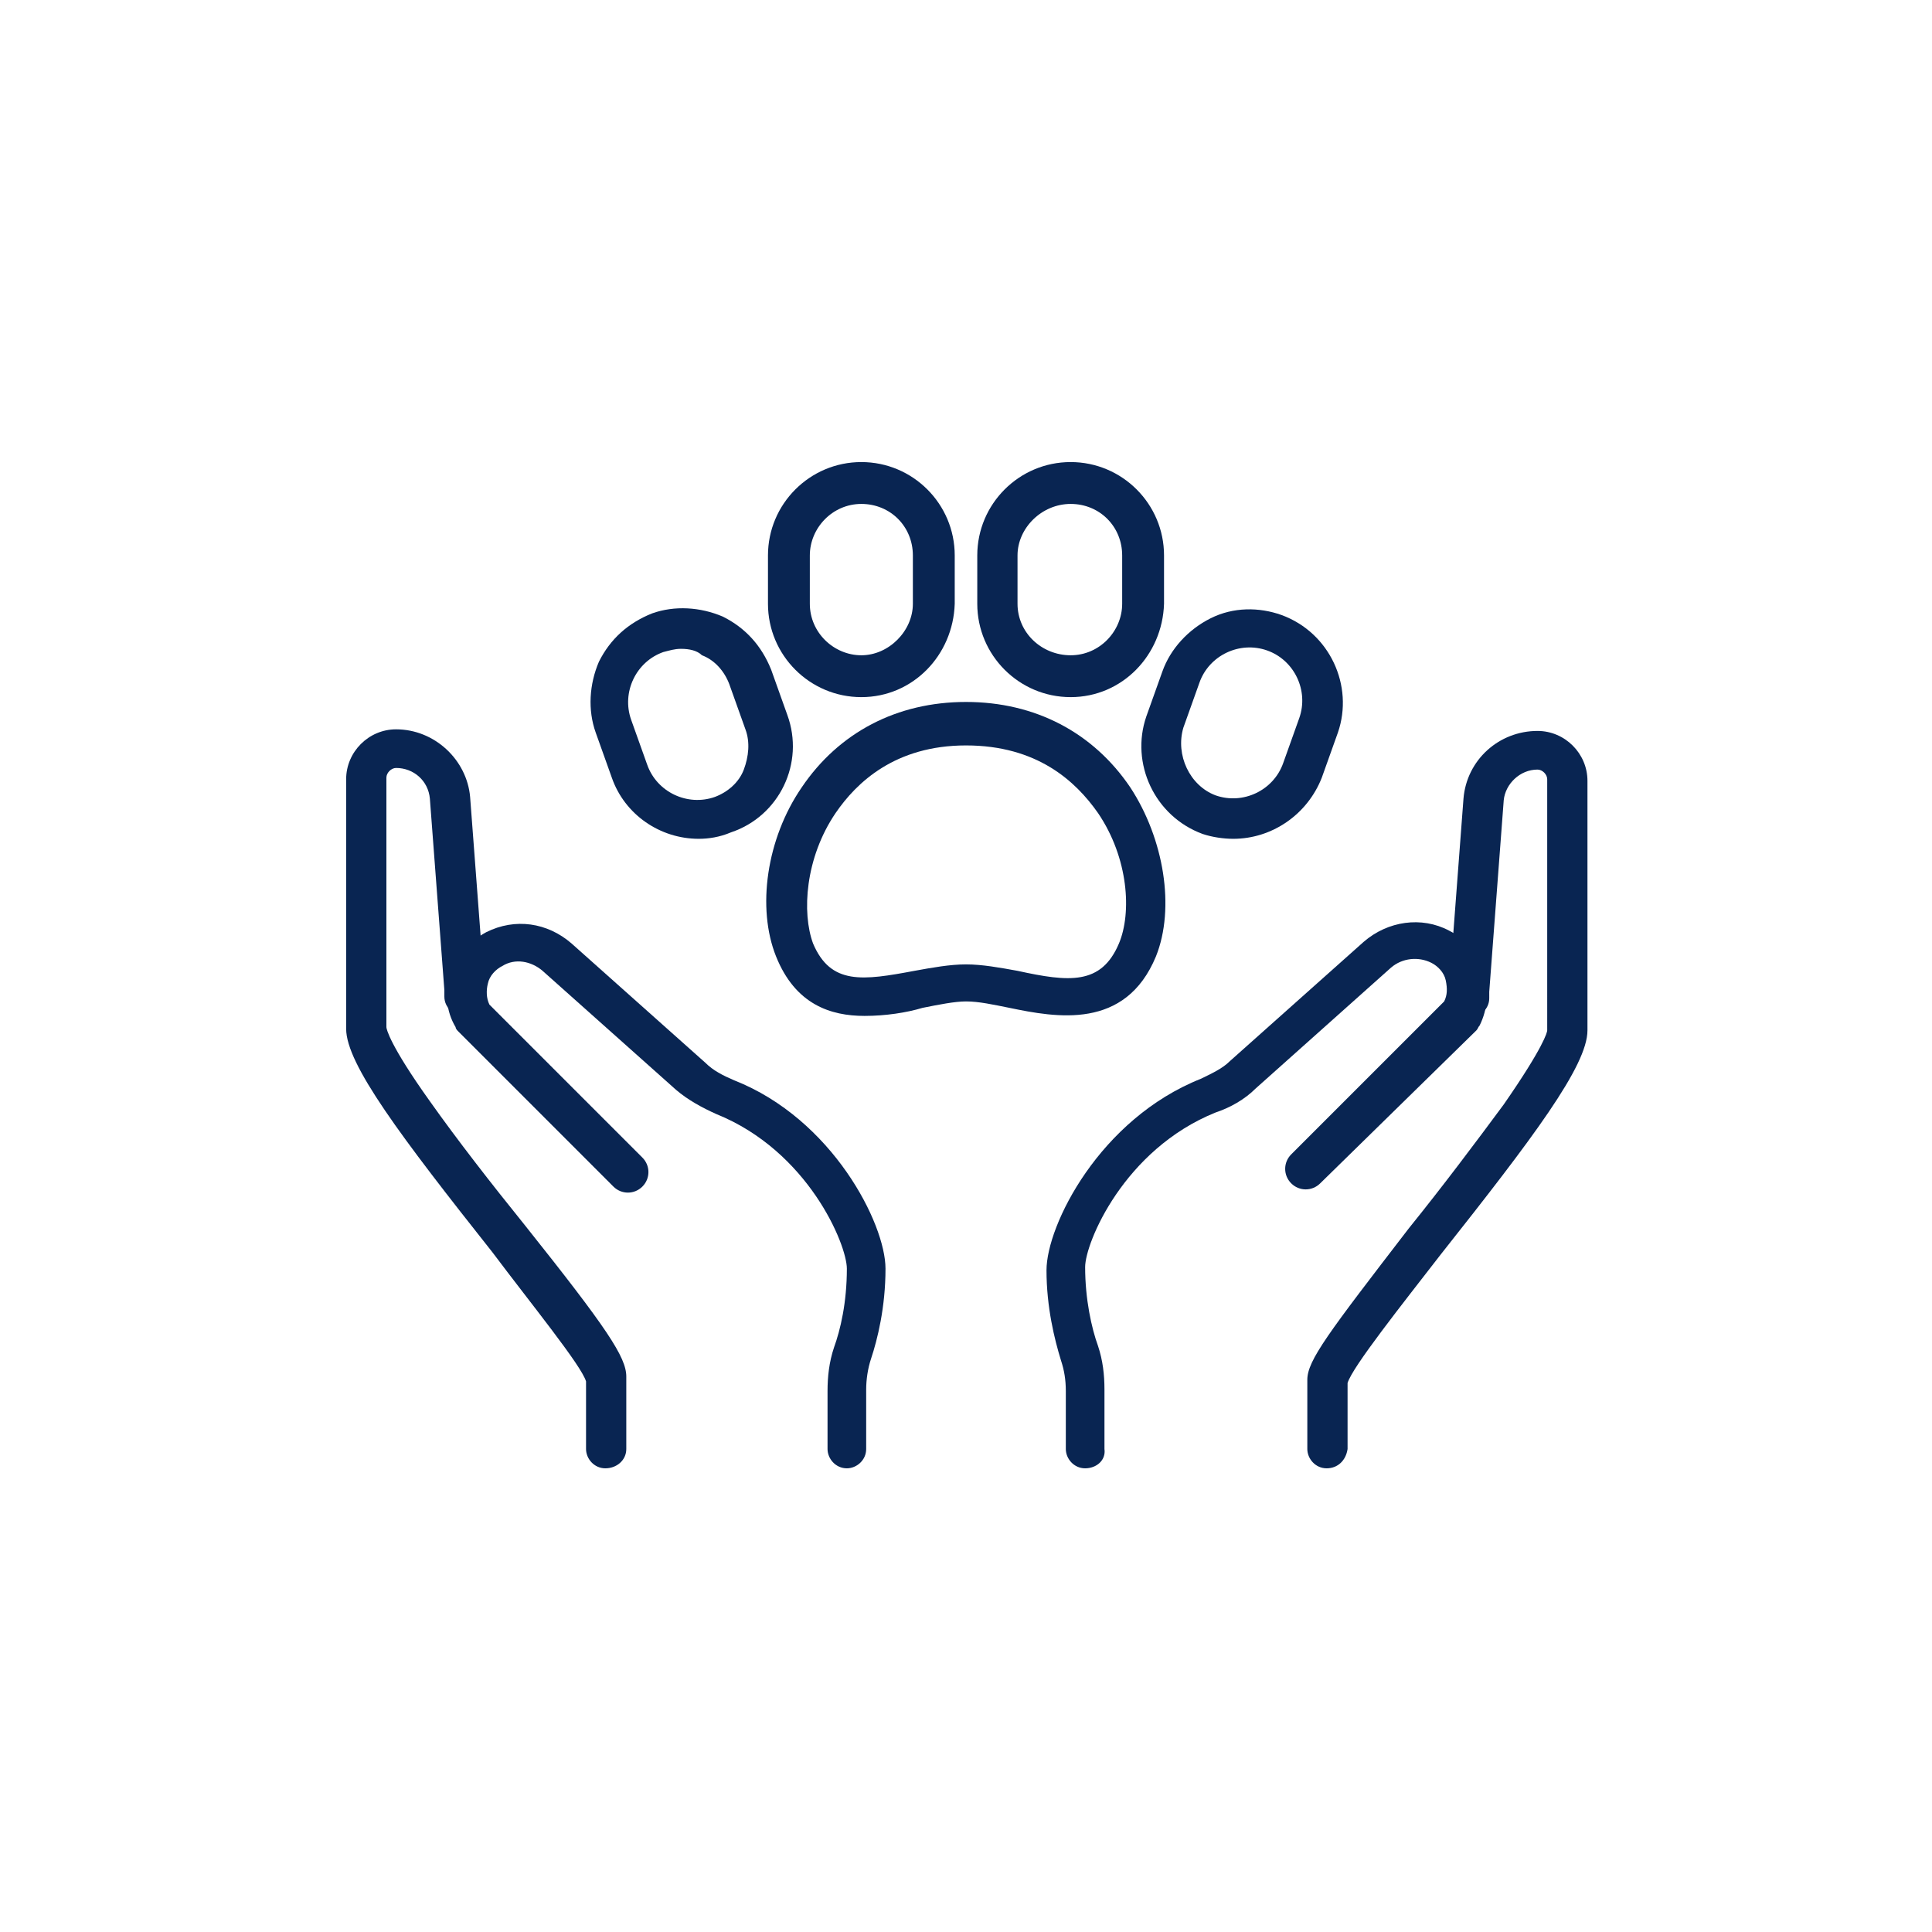
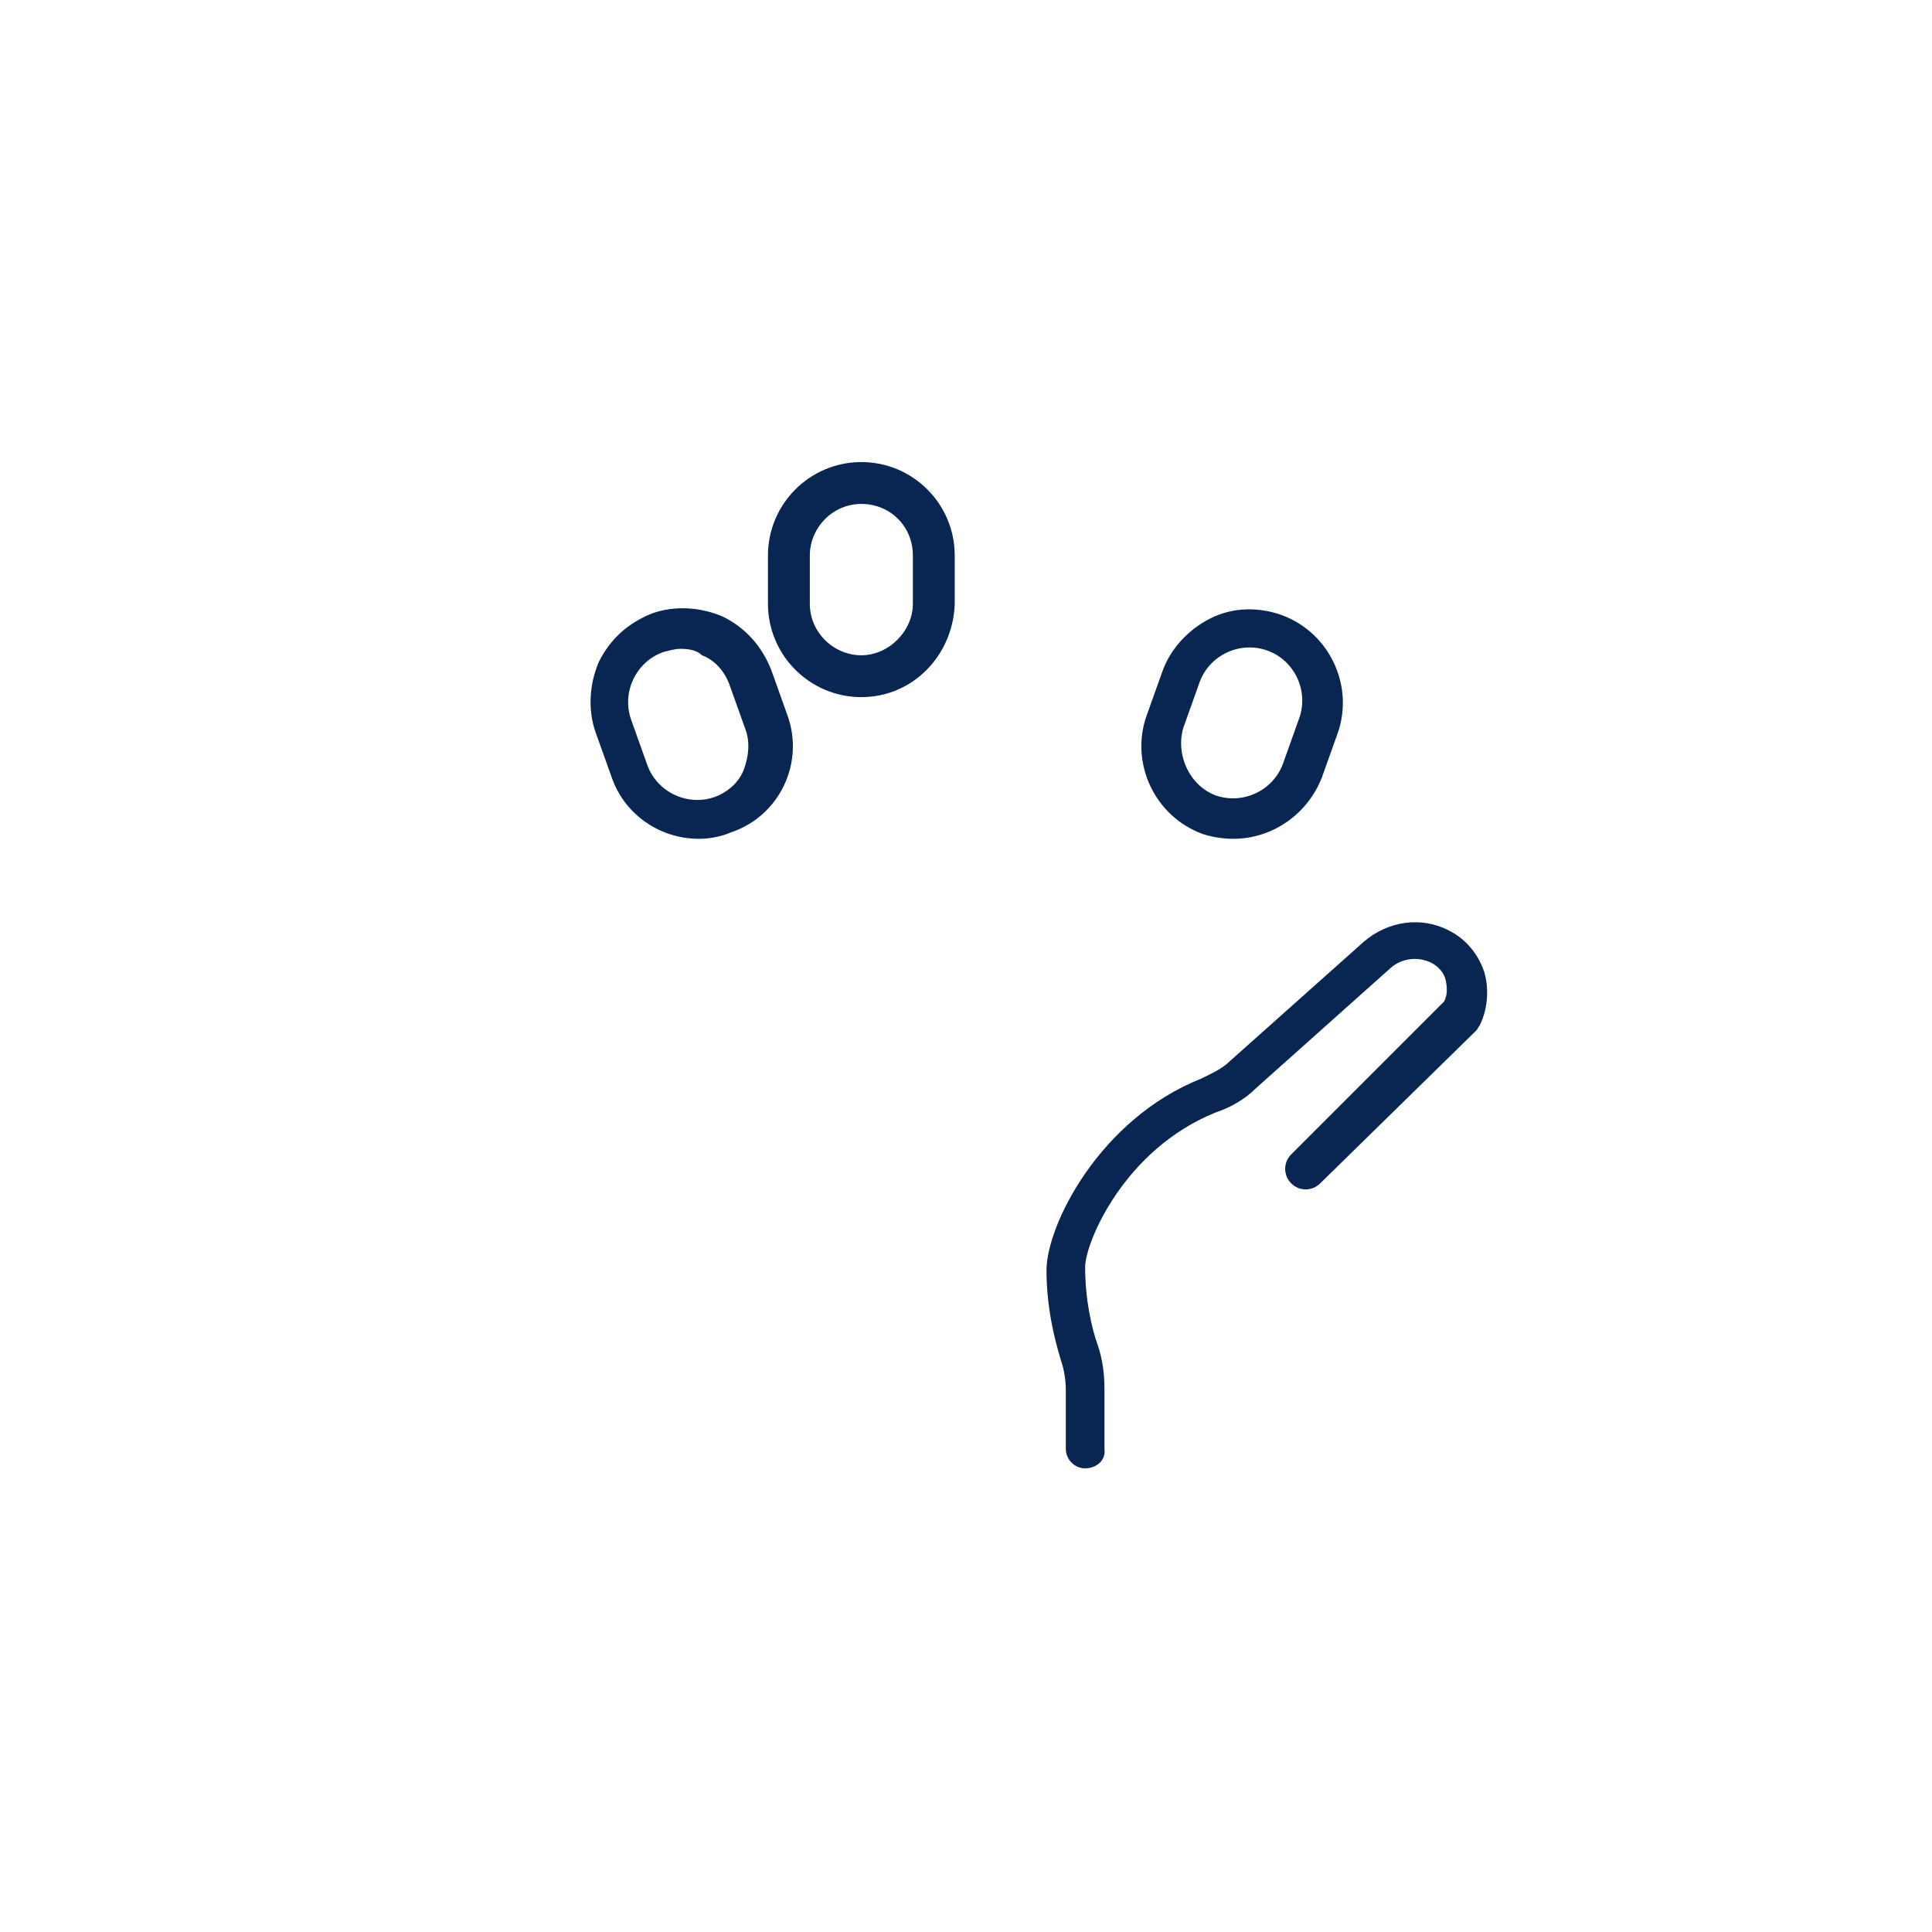
<svg xmlns="http://www.w3.org/2000/svg" version="1.1" id="Icons" x="0px" y="0px" viewBox="0 0 120 120" style="enable-background:new 0 0 120 120;" xml:space="preserve">
  <style type="text/css">
	.st0{fill:#CBBB94;}
	.st1{fill:#092552;}
	.st2{clip-path:url(#SVGID_2_);fill:#CBBB94;}
	.st3{clip-path:url(#SVGID_4_);fill:#CBBB94;}
	.st4{fill:#E5343A;}
</style>
  <g>
    <g>
      <g>
        <path class="st1" d="M67.4,91.2c-0.7,0-1.2-0.6-1.2-1.2v-3.6c0-0.7-0.1-1.3-0.3-1.9c-0.4-1.3-0.9-3.3-0.9-5.6     c0-2.8,3.3-9.4,9.6-11.9c0.6-0.3,1.3-0.6,1.8-1.1l8.3-7.4c1.5-1.3,3.6-1.6,5.3-0.7c1,0.5,1.8,1.4,2.2,2.6     c0.3,1.1,0.2,2.3-0.3,3.3c-0.1,0.1-0.1,0.2-0.2,0.3L82,73.5c-0.5,0.5-1.3,0.5-1.8,0c-0.5-0.5-0.5-1.3,0-1.8l9.5-9.5     c0.2-0.4,0.2-0.8,0.1-1.3c-0.1-0.5-0.5-0.9-0.9-1.1c-0.8-0.4-1.8-0.3-2.5,0.3L78,67.6c-0.7,0.7-1.6,1.2-2.5,1.5     c-5.7,2.3-8.1,8.1-8.1,9.6c0,2,0.4,3.8,0.8,4.9c0.3,0.9,0.4,1.8,0.4,2.7V90C68.7,90.7,68.1,91.2,67.4,91.2z" />
      </g>
      <g>
-         <path class="st1" d="M52.6,91.2c-0.7,0-1.2-0.6-1.2-1.2v-3.6c0-0.9,0.1-1.8,0.4-2.7c0.4-1.1,0.8-2.8,0.8-4.9     c0-1.5-2.4-7.3-8.1-9.6c-0.9-0.4-1.8-0.9-2.5-1.5l-8.3-7.4c-0.7-0.6-1.7-0.8-2.5-0.3c-0.4,0.2-0.8,0.6-0.9,1.1     c-0.1,0.4-0.1,0.9,0.1,1.3l9.5,9.5c0.5,0.5,0.5,1.3,0,1.8c-0.5,0.5-1.3,0.5-1.8,0l-9.6-9.6c-0.1-0.1-0.2-0.2-0.2-0.3     c-0.6-1-0.7-2.2-0.3-3.3c0.3-1.1,1.1-2,2.2-2.6c1.8-0.9,3.8-0.6,5.3,0.7l8.3,7.4c0.5,0.5,1.1,0.8,1.8,1.1     C51.7,69.5,55,76,55,78.8c0,2.4-0.5,4.4-0.9,5.6c-0.2,0.6-0.3,1.3-0.3,1.9V90C53.8,90.7,53.2,91.2,52.6,91.2z" />
-       </g>
+         </g>
      <g>
-         <path class="st1" d="M82.4,91.2c-0.7,0-1.2-0.6-1.2-1.2v-4.3c0-1.2,1.3-2.9,6.3-9.4c2.1-2.6,4.2-5.4,5.9-7.7     c2.5-3.6,2.7-4.5,2.7-4.6V48.4c0-0.3-0.3-0.6-0.6-0.6c-1.1,0-2,0.9-2.1,1.9l-0.9,11.9l0,0.4c0,0.7-0.6,1.2-1.3,1.2     c-0.7,0-1.2-0.6-1.2-1.3l0-0.4c0,0,0,0,0,0l0.9-11.9c0.2-2.4,2.2-4.2,4.6-4.2c1.7,0,3.1,1.4,3.1,3.1v15.5c0,2.2-3.4,6.7-9.1,13.9     c-2.4,3.1-5.5,7-5.8,8V90C83.6,90.7,83.1,91.2,82.4,91.2z M83.6,85.8L83.6,85.8L83.6,85.8z" />
-       </g>
+         </g>
      <g>
-         <path class="st1" d="M37.6,91.2c-0.7,0-1.2-0.6-1.2-1.2v-4.2c-0.3-1-3.4-4.8-5.8-8c-5.7-7.2-9.1-11.7-9.1-13.9V48.4     c0-1.7,1.4-3.1,3.1-3.1c2.4,0,4.4,1.9,4.6,4.2l0.9,11.9c0,0,0,0,0,0l0,0.4c0,0.7-0.5,1.3-1.2,1.3c-0.7,0-1.3-0.5-1.3-1.2l0-0.4     l-0.9-11.9c-0.1-1.1-1-1.9-2.1-1.9c-0.3,0-0.6,0.3-0.6,0.6v15.5c0,0.1,0.2,1.1,2.7,4.6c1.7,2.4,3.8,5.1,5.9,7.7     c5.1,6.4,6.3,8.2,6.3,9.4V90C38.9,90.7,38.3,91.2,37.6,91.2z M36.4,85.8L36.4,85.8L36.4,85.8z" />
-       </g>
+         </g>
    </g>
    <g>
      <g>
        <path class="st1" d="M53.5,43.3c-3.2,0-5.8-2.6-5.8-5.8v-3c0-3.2,2.6-5.8,5.8-5.8s5.8,2.6,5.8,5.8v3     C59.2,40.7,56.7,43.3,53.5,43.3z M53.5,31.3c-1.8,0-3.2,1.5-3.2,3.2v3c0,1.8,1.5,3.2,3.2,3.2s3.2-1.5,3.2-3.2v-3     C56.7,32.7,55.3,31.3,53.5,31.3z" />
      </g>
      <g>
        <path class="st1" d="M43.4,52.1c-2.4,0-4.6-1.5-5.4-3.8l-1-2.8c-0.5-1.4-0.4-3,0.2-4.4c0.7-1.4,1.8-2.4,3.3-3     c1.4-0.5,3-0.4,4.4,0.2c1.4,0.7,2.4,1.8,3,3.3l1,2.8c1.1,3-0.5,6.3-3.5,7.3l0,0C44.7,52,44,52.1,43.4,52.1z M42.3,40.3     c-0.4,0-0.7,0.1-1.1,0.2c-1.7,0.6-2.6,2.5-2,4.2l1,2.8c0.6,1.7,2.5,2.6,4.2,2l0,0c0.8-0.3,1.5-0.9,1.8-1.7s0.4-1.7,0.1-2.5     l-1-2.8c-0.3-0.8-0.9-1.5-1.7-1.8C43.3,40.4,42.8,40.3,42.3,40.3z" />
      </g>
      <g>
-         <path class="st1" d="M66.5,43.3c-3.2,0-5.8-2.6-5.8-5.8v-3c0-3.2,2.6-5.8,5.8-5.8c3.2,0,5.8,2.6,5.8,5.8v3     C72.2,40.7,69.7,43.3,66.5,43.3z M66.5,31.3c-1.8,0-3.3,1.5-3.3,3.2v3c0,1.8,1.5,3.2,3.3,3.2s3.2-1.5,3.2-3.2v-3     C69.7,32.7,68.3,31.3,66.5,31.3z" />
-       </g>
+         </g>
      <g>
        <path class="st1" d="M76.6,52.1c-0.6,0-1.3-0.1-1.9-0.3l0,0c-3-1.1-4.5-4.4-3.5-7.3l1-2.8c0.5-1.4,1.6-2.6,3-3.3     c1.4-0.7,3-0.7,4.4-0.2c3,1.1,4.5,4.4,3.5,7.3l-1,2.8C81.2,50.6,79,52.1,76.6,52.1z M75.5,49.4c1.7,0.6,3.6-0.3,4.2-2l1-2.8     c0.6-1.7-0.3-3.6-2-4.2c-1.7-0.6-3.6,0.3-4.2,2l-1,2.8C73,46.9,73.9,48.8,75.5,49.4L75.5,49.4z" />
      </g>
      <g>
-         <path class="st1" d="M53.7,63.1c-2.1,0-4.3-0.7-5.5-3.7c-1.2-3-0.6-7.3,1.6-10.5c2.3-3.4,5.9-5.3,10.2-5.3     c4.3,0,7.9,1.9,10.2,5.3c2.1,3.2,2.8,7.5,1.6,10.5c-1.9,4.6-6.2,3.8-9.1,3.2c-1-0.2-1.9-0.4-2.7-0.4c-0.7,0-1.7,0.2-2.7,0.4     C56.3,62.9,55,63.1,53.7,63.1z M60,46.3c-4.4,0-6.8,2.3-8.1,4.2c-1.9,2.8-2.1,6.2-1.4,8.1c1.1,2.6,3.1,2.3,6.3,1.7     c1.1-0.2,2.2-0.4,3.2-0.4s2.1,0.2,3.2,0.4c3.2,0.7,5.2,0.9,6.3-1.7c0.8-1.9,0.6-5.3-1.3-8.1C66.8,48.5,64.4,46.3,60,46.3z" />
-       </g>
+         </g>
    </g>
  </g>
</svg>